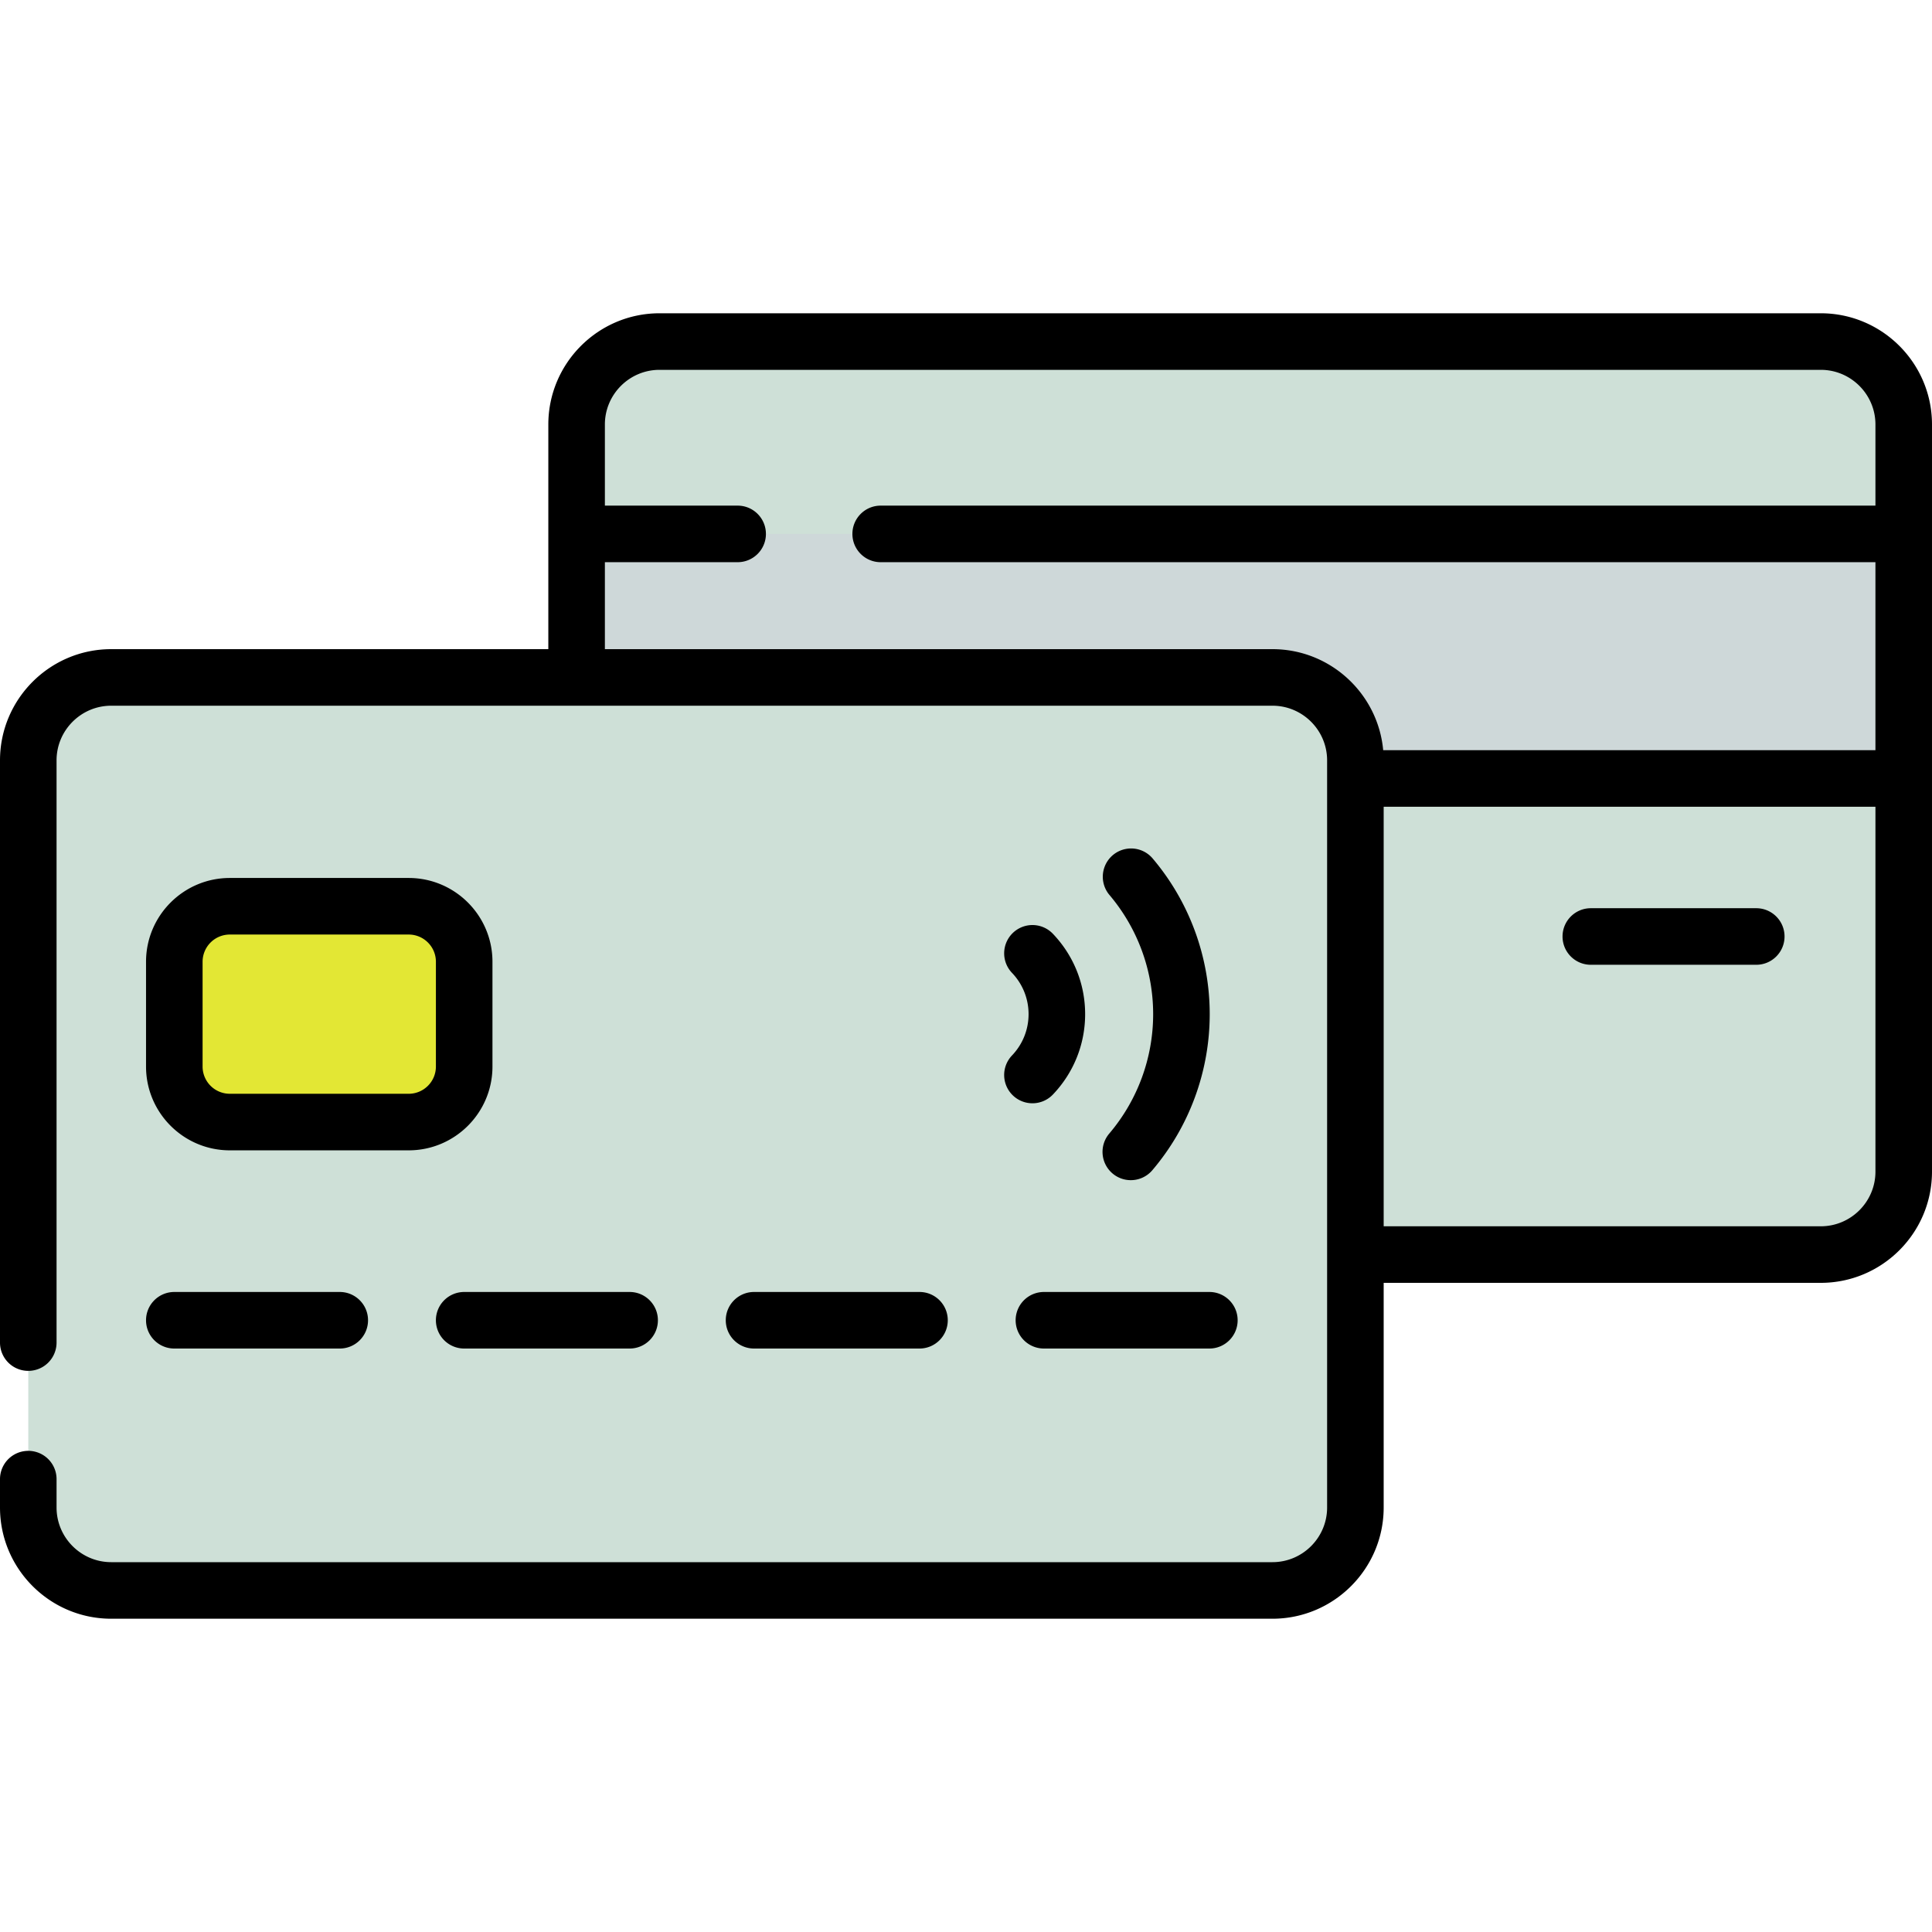
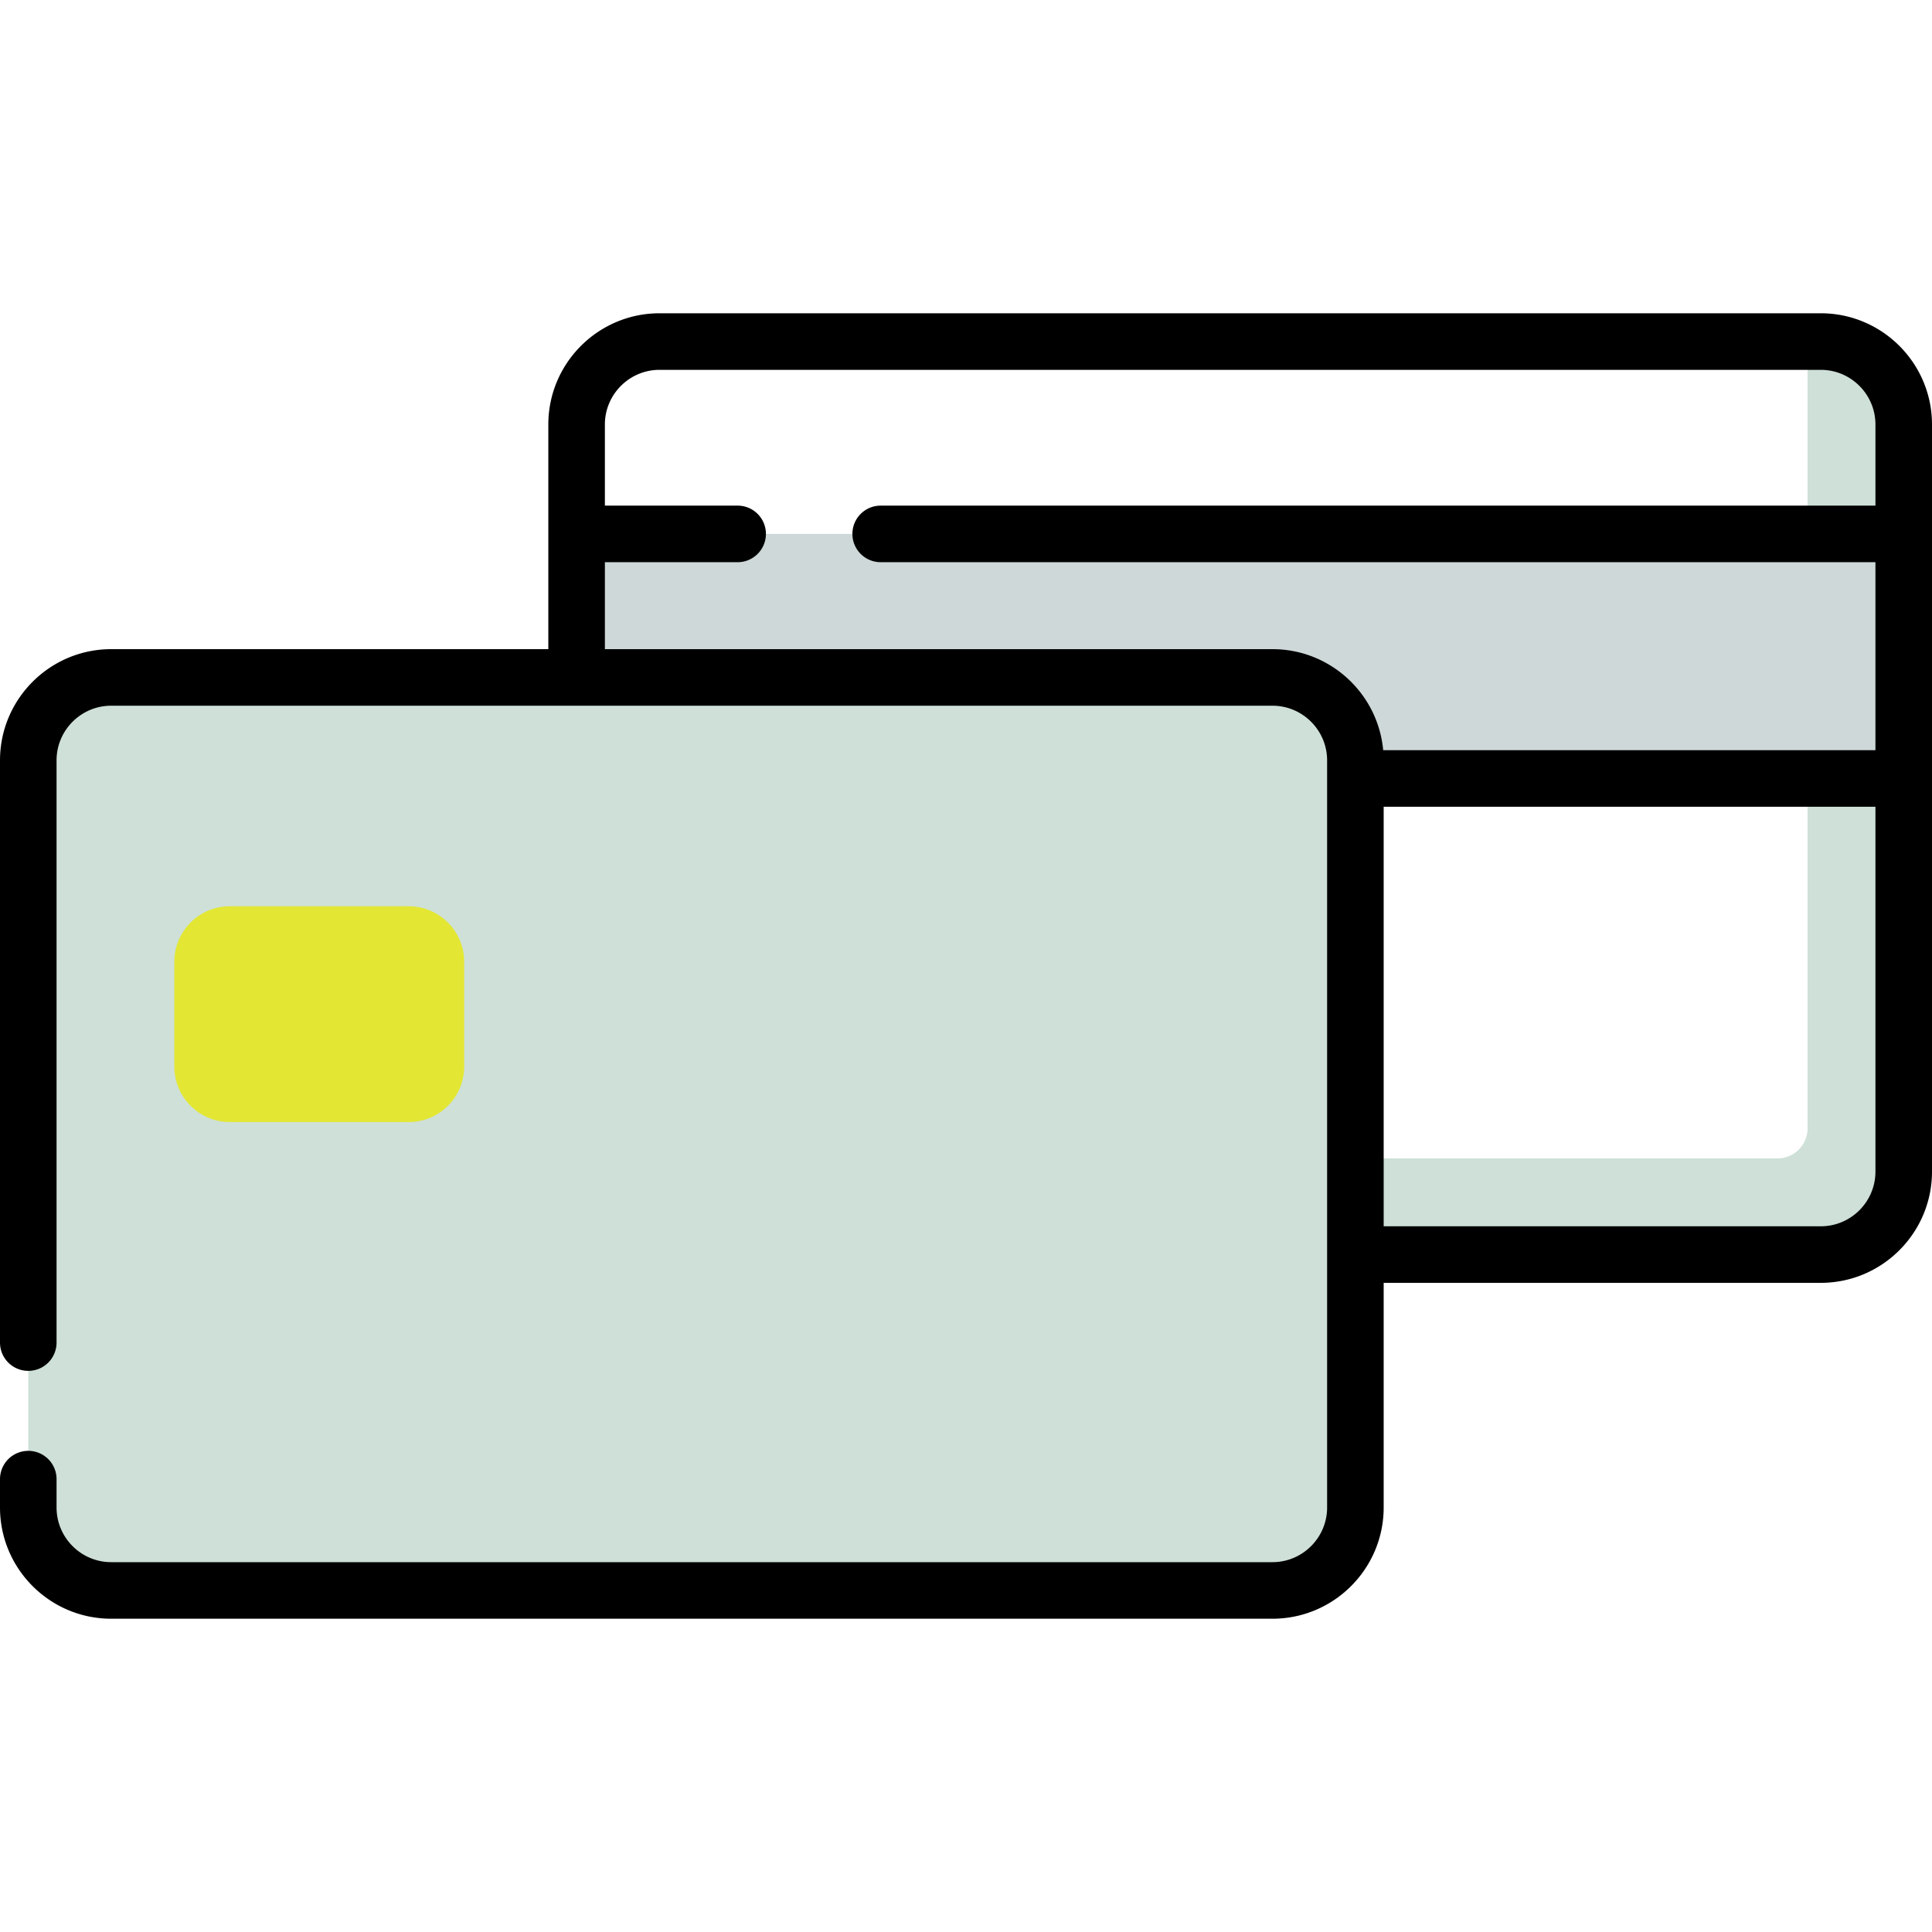
<svg xmlns="http://www.w3.org/2000/svg" version="1.1" width="512" height="512" x="0" y="0" viewBox="0 0 512 512" style="enable-background:new 0 0 512 512" xml:space="preserve" class="">
  <g>
-     <path fill="#cee0d7" d="M482.521 332.474H174.789c-12.141 0-21.984-9.842-21.984-21.984V206.303l6.995-32.406-6.995-32.406v-28.992c0-12.141 9.842-21.984 21.984-21.984h307.732c12.141 0 21.984 9.842 21.984 21.984v28.992l-6.995 32.406 6.995 32.406V310.49c0 12.141-9.843 21.984-21.984 21.984z" opacity="1" data-original="#e28086" class="" />
    <path fill="#cee0d7" d="M504.505 112.499c0-12.141-9.842-21.984-21.984-21.984h-3.491v208.489a7.994 7.994 0 0 1-7.994 7.994h-318.23v3.491c0 12.141 9.842 21.984 21.984 21.984h307.732c12.141 0 21.984-9.842 21.984-21.984V206.303l-6.995-32.406 6.995-32.406v-28.992z" opacity="1" data-original="#dd636e" class="" />
    <path fill="#ced8d9" d="M152.806 141.491h351.699v64.812H152.806z" opacity="1" data-original="#695e66" class="" />
    <path fill="#ced8d9" d="M479.03 141.491h25.475v64.812H479.03z" opacity="1" data-original="#453e43" class="" />
    <path fill="#cee0d7" d="M337.193 421.485H29.494c-12.15 0-22-9.85-22-22V201.526c0-12.15 9.85-22 22-22h307.699c12.15 0 22 9.85 22 22v197.958c0 12.151-9.849 22.001-22 22.001z" opacity="1" data-original="#e28086" class="" />
-     <path fill="#cee0d7" d="M337.21 179.526h-3.491v208.489a7.994 7.994 0 0 1-7.994 7.994H7.494v3.491c0 12.141 9.842 21.984 21.984 21.984H337.21c12.141 0 21.984-9.842 21.984-21.984V201.51c-.001-12.141-9.843-21.984-21.984-21.984z" opacity="1" data-original="#dd636e" class="" />
    <path fill="#e3e734" d="M108.298 297.357H60.91c-8.127 0-14.715-6.588-14.715-14.715v-27.758c0-8.127 6.588-14.715 14.715-14.715h47.388c8.127 0 14.715 6.588 14.715 14.715v27.758c0 8.126-6.588 14.715-14.715 14.715z" opacity="1" data-original="#f6e266" class="" />
    <path d="M482.522 83.021H174.79c-16.255 0-29.478 13.224-29.478 29.478v59.533H29.478C13.224 172.032 0 185.256 0 201.51v154.291a7.494 7.494 0 1 0 14.988 0V201.51c0-7.989 6.5-14.489 14.489-14.489H337.21c7.989 0 14.489 6.5 14.489 14.489v197.991c0 7.989-6.5 14.489-14.489 14.489H29.478c-7.989 0-14.489-6.5-14.489-14.489V391.9A7.495 7.495 0 0 0 0 391.9v7.601c0 16.254 13.224 29.478 29.478 29.478H337.21c16.255 0 29.478-13.224 29.478-29.478v-59.533h115.833c16.255 0 29.478-13.224 29.478-29.478V112.499c.001-16.254-13.223-29.478-29.477-29.478zM337.21 172.032H160.301v-23.046h35.181c4.14 0 7.494-3.355 7.494-7.494s-3.355-7.494-7.494-7.494h-35.181V112.5c0-7.989 6.5-14.489 14.489-14.489h307.732c7.989 0 14.489 6.5 14.489 14.489v21.498h-263.62c-4.14 0-7.494 3.355-7.494 7.494s3.355 7.494 7.494 7.494h263.62v49.823H366.56c-1.37-14.992-14.006-26.777-29.35-26.777zm145.312 152.947H366.688V213.798h130.323v96.692c0 7.989-6.5 14.489-14.489 14.489z" fill="#000000" opacity="1" data-original="#000000" class="" />
-     <path d="M465.427 240.686h-43.843c-4.14 0-7.494 3.355-7.494 7.494s3.355 7.494 7.494 7.494h43.843c4.14 0 7.494-3.355 7.494-7.494s-3.355-7.494-7.494-7.494zM46.195 357.376h43.843c4.14 0 7.494-3.355 7.494-7.494s-3.355-7.494-7.494-7.494H46.195c-4.14 0-7.494 3.355-7.494 7.494s3.355 7.494 7.494 7.494zM115.519 349.882a7.494 7.494 0 0 0 7.494 7.494h43.843c4.14 0 7.494-3.355 7.494-7.494s-3.355-7.494-7.494-7.494h-43.843a7.493 7.493 0 0 0-7.494 7.494zM243.675 357.376c4.14 0 7.494-3.355 7.494-7.494s-3.355-7.494-7.494-7.494h-43.843c-4.14 0-7.494 3.355-7.494 7.494s3.355 7.494 7.494 7.494zM269.156 349.882a7.494 7.494 0 0 0 7.494 7.494h43.843c4.14 0 7.494-3.355 7.494-7.494s-3.355-7.494-7.494-7.494H276.65a7.493 7.493 0 0 0-7.494 7.494zM108.309 232.673h-47.41c-12.24 0-22.198 9.958-22.198 22.199v27.78c0 12.24 9.958 22.199 22.198 22.199h47.409c12.241 0 22.199-9.958 22.199-22.199v-27.78c.001-12.24-9.957-22.199-22.198-22.199zm7.21 49.979c0 3.976-3.235 7.21-7.211 7.21H60.899a7.218 7.218 0 0 1-7.21-7.21v-27.78a7.218 7.218 0 0 1 7.21-7.21h47.409c3.976 0 7.211 3.234 7.211 7.21zM268.433 290.305a7.468 7.468 0 0 0 5.175 2.075 7.478 7.478 0 0 0 5.421-2.318c5.509-5.768 8.543-13.332 8.543-21.299s-3.034-15.531-8.543-21.299a7.494 7.494 0 0 0-10.596-.243 7.495 7.495 0 0 0-.244 10.596c2.833 2.966 4.393 6.853 4.393 10.946s-1.56 7.98-4.393 10.947a7.493 7.493 0 0 0 .244 10.595zM294.82 310.969a7.466 7.466 0 0 0 4.852 1.786 7.48 7.48 0 0 0 5.713-2.639c9.803-11.525 15.202-26.212 15.202-41.354s-5.398-29.829-15.202-41.354a7.495 7.495 0 0 0-11.417 9.711 48.886 48.886 0 0 1 11.63 31.642 48.889 48.889 0 0 1-11.63 31.643 7.495 7.495 0 0 0 .852 10.565z" fill="#000000" opacity="1" data-original="#000000" class="" />
  </g>
</svg>